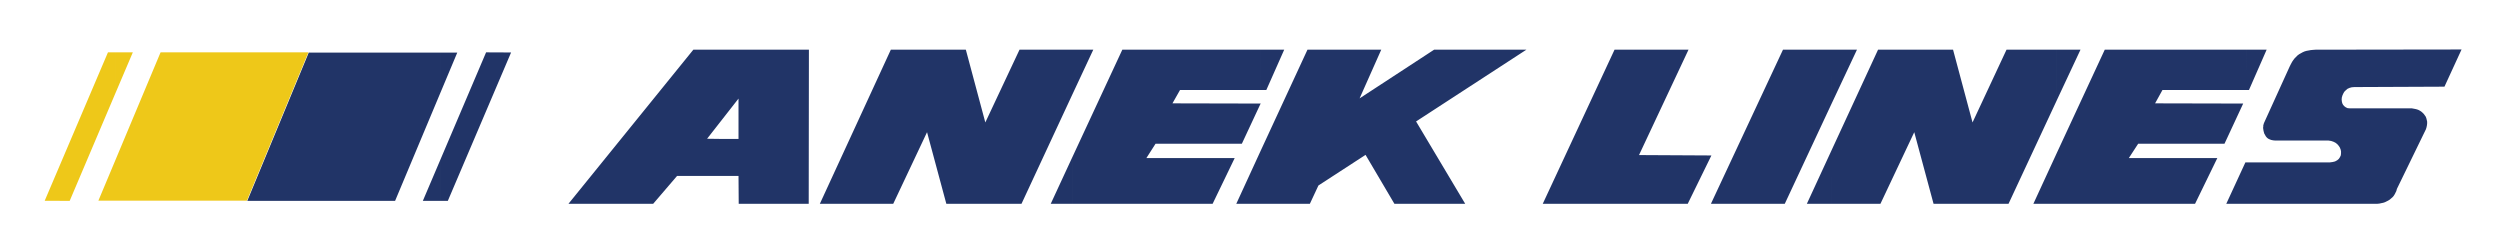
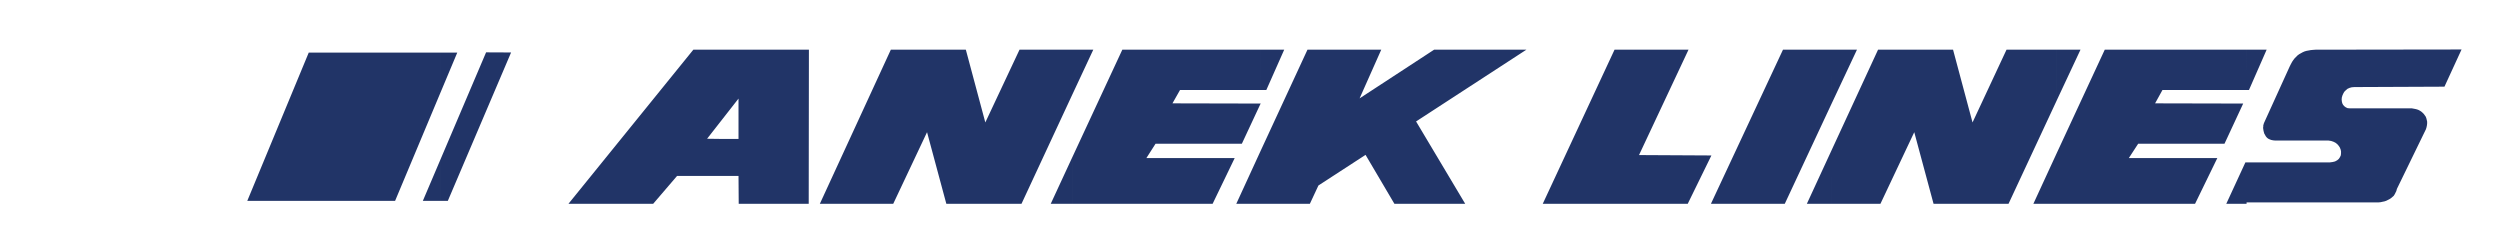
<svg xmlns="http://www.w3.org/2000/svg" version="1.1" id="Layer_1" x="0px" y="0px" enable-background="new 0 0 509 51" viewBox="0.437 0.437 509 51">
  <path fill-rule="evenodd" clip-rule="evenodd" fill="#213467" d="M90.031,11.145h3.507l-3.507,8.352V11.145L90.031,11.145z   M90.031,41.336h1.583l12.88-30.216l-5.089-0.024l-9.375,22.012V41.336z M50.783,41.336l12.515-30.191h26.733v8.352l-9.154,21.84  H50.783L50.783,41.336z M90.031,33.107l-3.505,8.229h3.505V33.107z" />
-   <path fill-rule="evenodd" clip-rule="evenodd" fill="#EEC819" d="M63.225,11.096L50.709,41.287H23.975v-8.351l9.155-21.841H63.225  L63.225,11.096z M23.975,19.326l3.506-8.23h-3.506V19.326z M23.975,41.287h-3.505l3.505-8.351V41.287L23.975,41.287z M23.975,11.096  h-1.558L9.537,41.313l5.088,0.023l9.349-22.01V11.096z" />
-   <path fill-rule="evenodd" clip-rule="evenodd" fill="#213467" d="M457.839,41.927v-8.422h16.925l0.607-0.081l0.486-0.121  l0.445-0.244l0.324-0.283l0.242-0.364l0.163-0.364l0.039-0.404v-0.405l-0.08-0.364l-0.162-0.405l-0.243-0.364l-0.283-0.324  l-0.365-0.283l-0.404-0.202l-0.485-0.162l-0.526-0.081H463.71l-0.444-0.041l-0.405-0.08l-0.324-0.122l-0.325-0.161l-0.242-0.203  l-0.202-0.242l-0.162-0.284l-0.162-0.284l-0.081-0.283l-0.081-0.323l-0.04-0.284l-0.041-0.283l0.041-0.283v-0.243l0.081-0.243  l0.04-0.162l5.264-11.58l0.243-0.485l0.243-0.445l0.243-0.364l0.283-0.365l0.283-0.283l0.283-0.283l0.325-0.243l0.363-0.202  l0.365-0.203l0.364-0.162l0.404-0.121l0.445-0.08l0.446-0.082l0.445-0.04l0.525-0.04h0.486l29.234-0.041l-3.482,7.572l-18.342,0.08  l-0.527,0.041l-0.444,0.121l-0.446,0.203l-0.323,0.283l-0.324,0.324l-0.202,0.364l-0.162,0.364l-0.121,0.404l-0.04,0.405l0.04,0.405  l0.081,0.364l0.162,0.323l0.242,0.283l0.324,0.244l0.364,0.162l0.445,0.04h12.634l0.444,0.081l0.405,0.08l0.405,0.123l0.323,0.16  l0.324,0.203l0.283,0.244l0.242,0.242l0.203,0.283l0.203,0.283l0.121,0.324l0.081,0.324l0.081,0.363v0.365l-0.04,0.364l-0.081,0.405  l-0.122,0.404l-5.911,12.148l-0.122,0.445l-0.162,0.323l-0.162,0.323l-0.202,0.324l-0.243,0.283l-0.283,0.243l-0.283,0.243  l-0.323,0.202l-0.325,0.163l-0.324,0.162l-0.363,0.121l-0.405,0.081l-0.364,0.081l-0.405,0.04h-0.404h-0.405H457.839L457.839,41.927  z M457.839,18.766h0.485l3.604-8.219h-4.089V18.766z M419.211,10.547h4.818l-4.818,10.284V10.547L419.211,10.547z M457.839,10.547  h-28.87l-9.758,21.014v10.366h28.141l4.535-9.313h-18.018l1.901-2.914h17.573l3.807-8.18l-17.938-0.041l1.498-2.713h17.128V10.547  L457.839,10.547z M457.839,33.505v8.422h-4.13l3.887-8.422H457.839z M373.416,30.873l9.395-20.326h15.265l3.968,14.818l6.923-14.818  h10.245v10.284l-9.839,21.096h-15.266L390.18,27.35l-6.885,14.577h-9.879V30.873L373.416,30.873z M419.211,31.561l-4.778,10.366  h4.778V31.561L419.211,31.561z M373.416,21.398l5.102-10.852h-5.102V21.398z M368.314,41.927l5.102-11.054v11.054H368.314  L368.314,41.927z M373.416,10.547h-9.961l-14.616,31.259v0.121h14.98l9.597-20.528V10.547L373.416,10.547z M348.839,32.168v-0.08  h0.04L348.839,32.168z M348.839,32.088v0.08l-4.778,9.759h-29.518l14.617-31.38h15.062l-10.081,21.46L348.839,32.088L348.839,32.088  z M348.839,41.806l-0.041,0.121h0.041V41.806L348.839,41.806z M257.006,41.927V31.358l9.637-20.812h15.021l-4.413,9.92l15.183-9.92  h18.789L288.75,25.164l10.001,16.763h-14.414l-5.872-9.96l-9.596,6.234l-1.742,3.726H257.006L257.006,41.927z M257.006,21.722  l0.121-0.202h-0.121V21.722L257.006,21.722z M257.006,18.766h1.254l3.645-8.219h-4.898V18.766z M257.006,10.547v8.219h-16.318  l-1.538,2.713l17.856,0.041v0.202l-3.727,7.978h-17.572l-1.862,2.914h17.978l-4.495,9.313h-28.626v-9.354l10.243-22.026H257.006  L257.006,10.547z M257.006,31.358l-4.859,10.568h4.859V31.358L257.006,31.358z M218.701,19.818l4.332-9.271h-4.332V19.818z   M218.701,10.547v9.271l-10.285,22.108H193.11l-3.927-14.577L182.3,41.927h-14.941l14.455-31.38h15.265l3.969,14.818l6.965-14.818  H218.701L218.701,10.547z M218.701,32.573l-4.333,9.354h4.333V32.573L218.701,32.573z M147.599,36.258v-7.531h3.199v-8.219  l-3.199,4.09V10.547h17.532l-0.04,31.38h-14.253l-0.04-5.669H147.599z M147.599,10.547v14.051l-3.199,4.088l3.199,0.041v7.531  h-9.313l-4.859,5.669h-17.249l25.429-31.38H147.599z" />
+   <path fill-rule="evenodd" clip-rule="evenodd" fill="#213467" d="M457.839,41.927v-8.422h16.925l0.607-0.081l0.486-0.121  l0.445-0.244l0.324-0.283l0.242-0.364l0.163-0.364l0.039-0.404v-0.405l-0.08-0.364l-0.162-0.405l-0.243-0.364l-0.283-0.324  l-0.365-0.283l-0.404-0.202l-0.485-0.162l-0.526-0.081H463.71l-0.444-0.041l-0.405-0.08l-0.324-0.122l-0.325-0.161l-0.242-0.203  l-0.202-0.242l-0.162-0.284l-0.162-0.284l-0.081-0.283l-0.081-0.323l-0.04-0.284l-0.041-0.283l0.041-0.283v-0.243l0.081-0.243  l0.04-0.162l5.264-11.58l0.243-0.485l0.243-0.445l0.243-0.364l0.283-0.365l0.283-0.283l0.283-0.283l0.325-0.243l0.363-0.202  l0.365-0.203l0.364-0.162l0.404-0.121l0.445-0.08l0.446-0.082l0.445-0.04l0.525-0.04h0.486l29.234-0.041l-3.482,7.572l-18.342,0.08  l-0.527,0.041l-0.444,0.121l-0.446,0.203l-0.323,0.283l-0.324,0.324l-0.202,0.364l-0.162,0.364l-0.121,0.404l-0.04,0.405l0.04,0.405  l0.081,0.364l0.162,0.323l0.242,0.283l0.324,0.244l0.364,0.162l0.445,0.04h12.634l0.444,0.081l0.405,0.08l0.405,0.123l0.323,0.16  l0.324,0.203l0.283,0.244l0.242,0.242l0.203,0.283l0.203,0.283l0.121,0.324l0.081,0.324l0.081,0.363v0.365l-0.04,0.364l-0.081,0.405  l-0.122,0.404l-5.911,12.148l-0.122,0.445l-0.162,0.323l-0.162,0.323l-0.202,0.324l-0.283,0.243l-0.283,0.243  l-0.323,0.202l-0.325,0.163l-0.324,0.162l-0.363,0.121l-0.405,0.081l-0.364,0.081l-0.405,0.04h-0.404h-0.405H457.839L457.839,41.927  z M457.839,18.766h0.485l3.604-8.219h-4.089V18.766z M419.211,10.547h4.818l-4.818,10.284V10.547L419.211,10.547z M457.839,10.547  h-28.87l-9.758,21.014v10.366h28.141l4.535-9.313h-18.018l1.901-2.914h17.573l3.807-8.18l-17.938-0.041l1.498-2.713h17.128V10.547  L457.839,10.547z M457.839,33.505v8.422h-4.13l3.887-8.422H457.839z M373.416,30.873l9.395-20.326h15.265l3.968,14.818l6.923-14.818  h10.245v10.284l-9.839,21.096h-15.266L390.18,27.35l-6.885,14.577h-9.879V30.873L373.416,30.873z M419.211,31.561l-4.778,10.366  h4.778V31.561L419.211,31.561z M373.416,21.398l5.102-10.852h-5.102V21.398z M368.314,41.927l5.102-11.054v11.054H368.314  L368.314,41.927z M373.416,10.547h-9.961l-14.616,31.259v0.121h14.98l9.597-20.528V10.547L373.416,10.547z M348.839,32.168v-0.08  h0.04L348.839,32.168z M348.839,32.088v0.08l-4.778,9.759h-29.518l14.617-31.38h15.062l-10.081,21.46L348.839,32.088L348.839,32.088  z M348.839,41.806l-0.041,0.121h0.041V41.806L348.839,41.806z M257.006,41.927V31.358l9.637-20.812h15.021l-4.413,9.92l15.183-9.92  h18.789L288.75,25.164l10.001,16.763h-14.414l-5.872-9.96l-9.596,6.234l-1.742,3.726H257.006L257.006,41.927z M257.006,21.722  l0.121-0.202h-0.121V21.722L257.006,21.722z M257.006,18.766h1.254l3.645-8.219h-4.898V18.766z M257.006,10.547v8.219h-16.318  l-1.538,2.713l17.856,0.041v0.202l-3.727,7.978h-17.572l-1.862,2.914h17.978l-4.495,9.313h-28.626v-9.354l10.243-22.026H257.006  L257.006,10.547z M257.006,31.358l-4.859,10.568h4.859V31.358L257.006,31.358z M218.701,19.818l4.332-9.271h-4.332V19.818z   M218.701,10.547v9.271l-10.285,22.108H193.11l-3.927-14.577L182.3,41.927h-14.941l14.455-31.38h15.265l3.969,14.818l6.965-14.818  H218.701L218.701,10.547z M218.701,32.573l-4.333,9.354h4.333V32.573L218.701,32.573z M147.599,36.258v-7.531h3.199v-8.219  l-3.199,4.09V10.547h17.532l-0.04,31.38h-14.253l-0.04-5.669H147.599z M147.599,10.547v14.051l-3.199,4.088l3.199,0.041v7.531  h-9.313l-4.859,5.669h-17.249l25.429-31.38H147.599z" />
</svg>